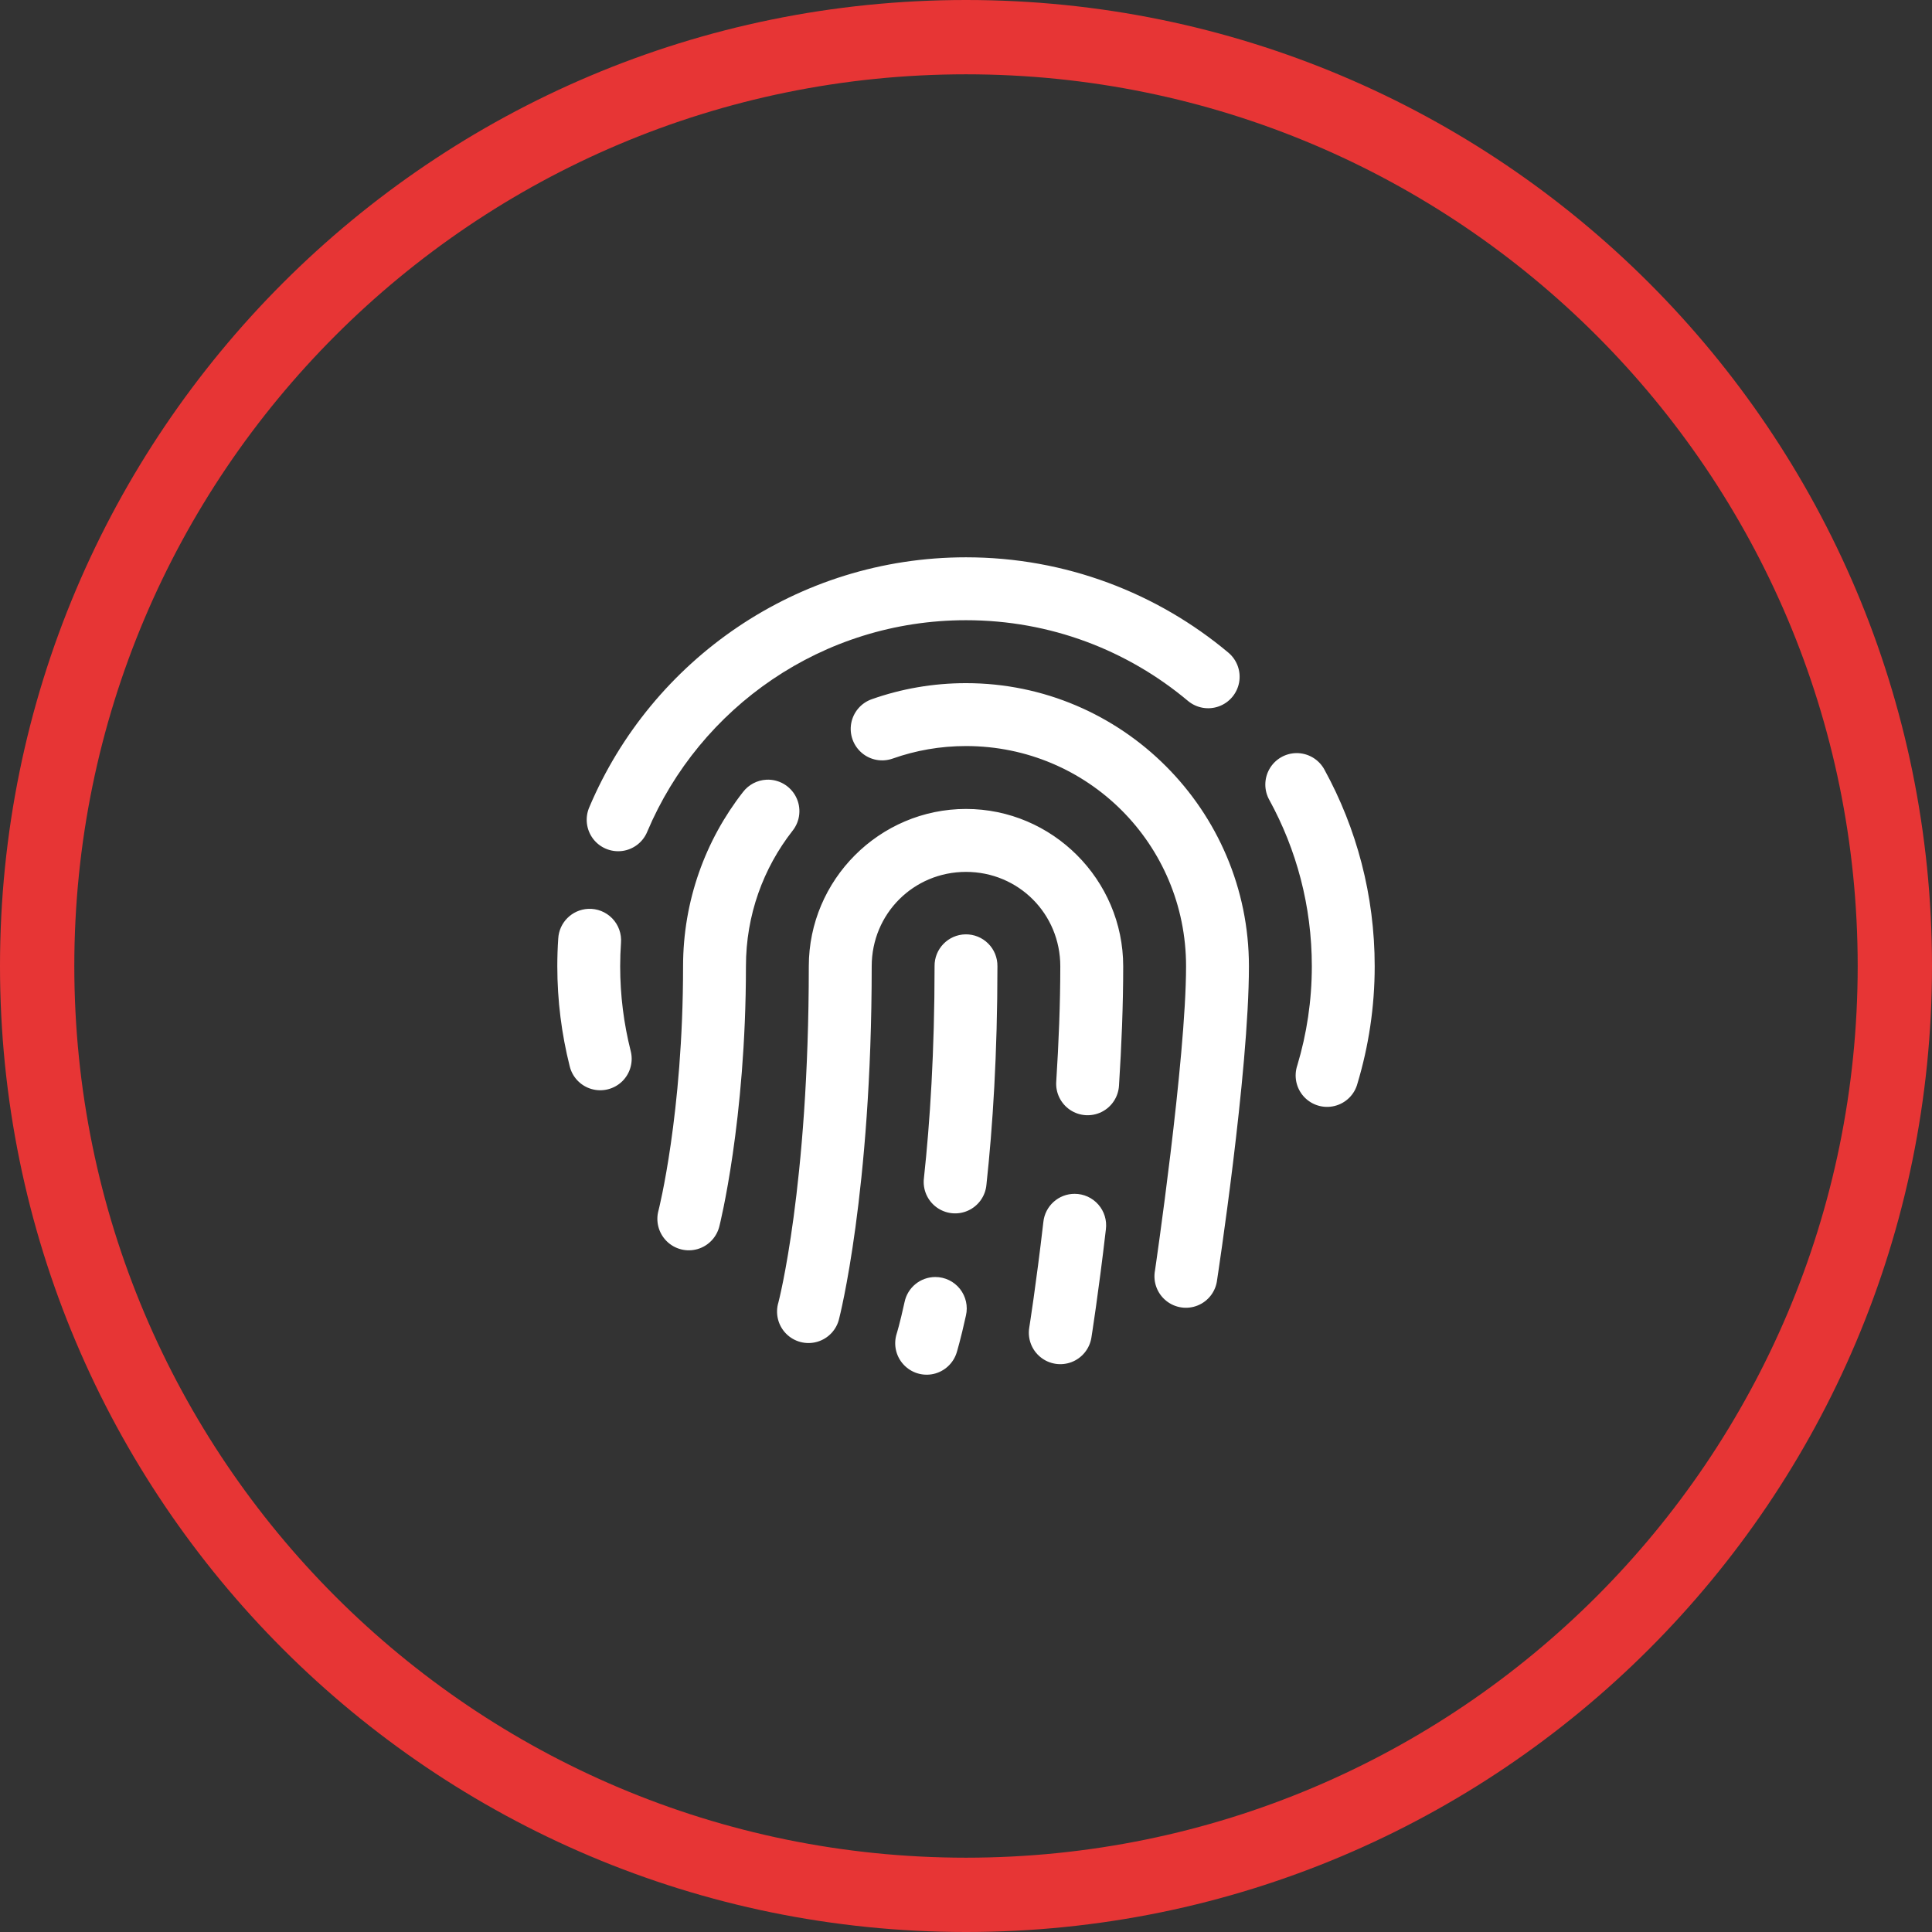
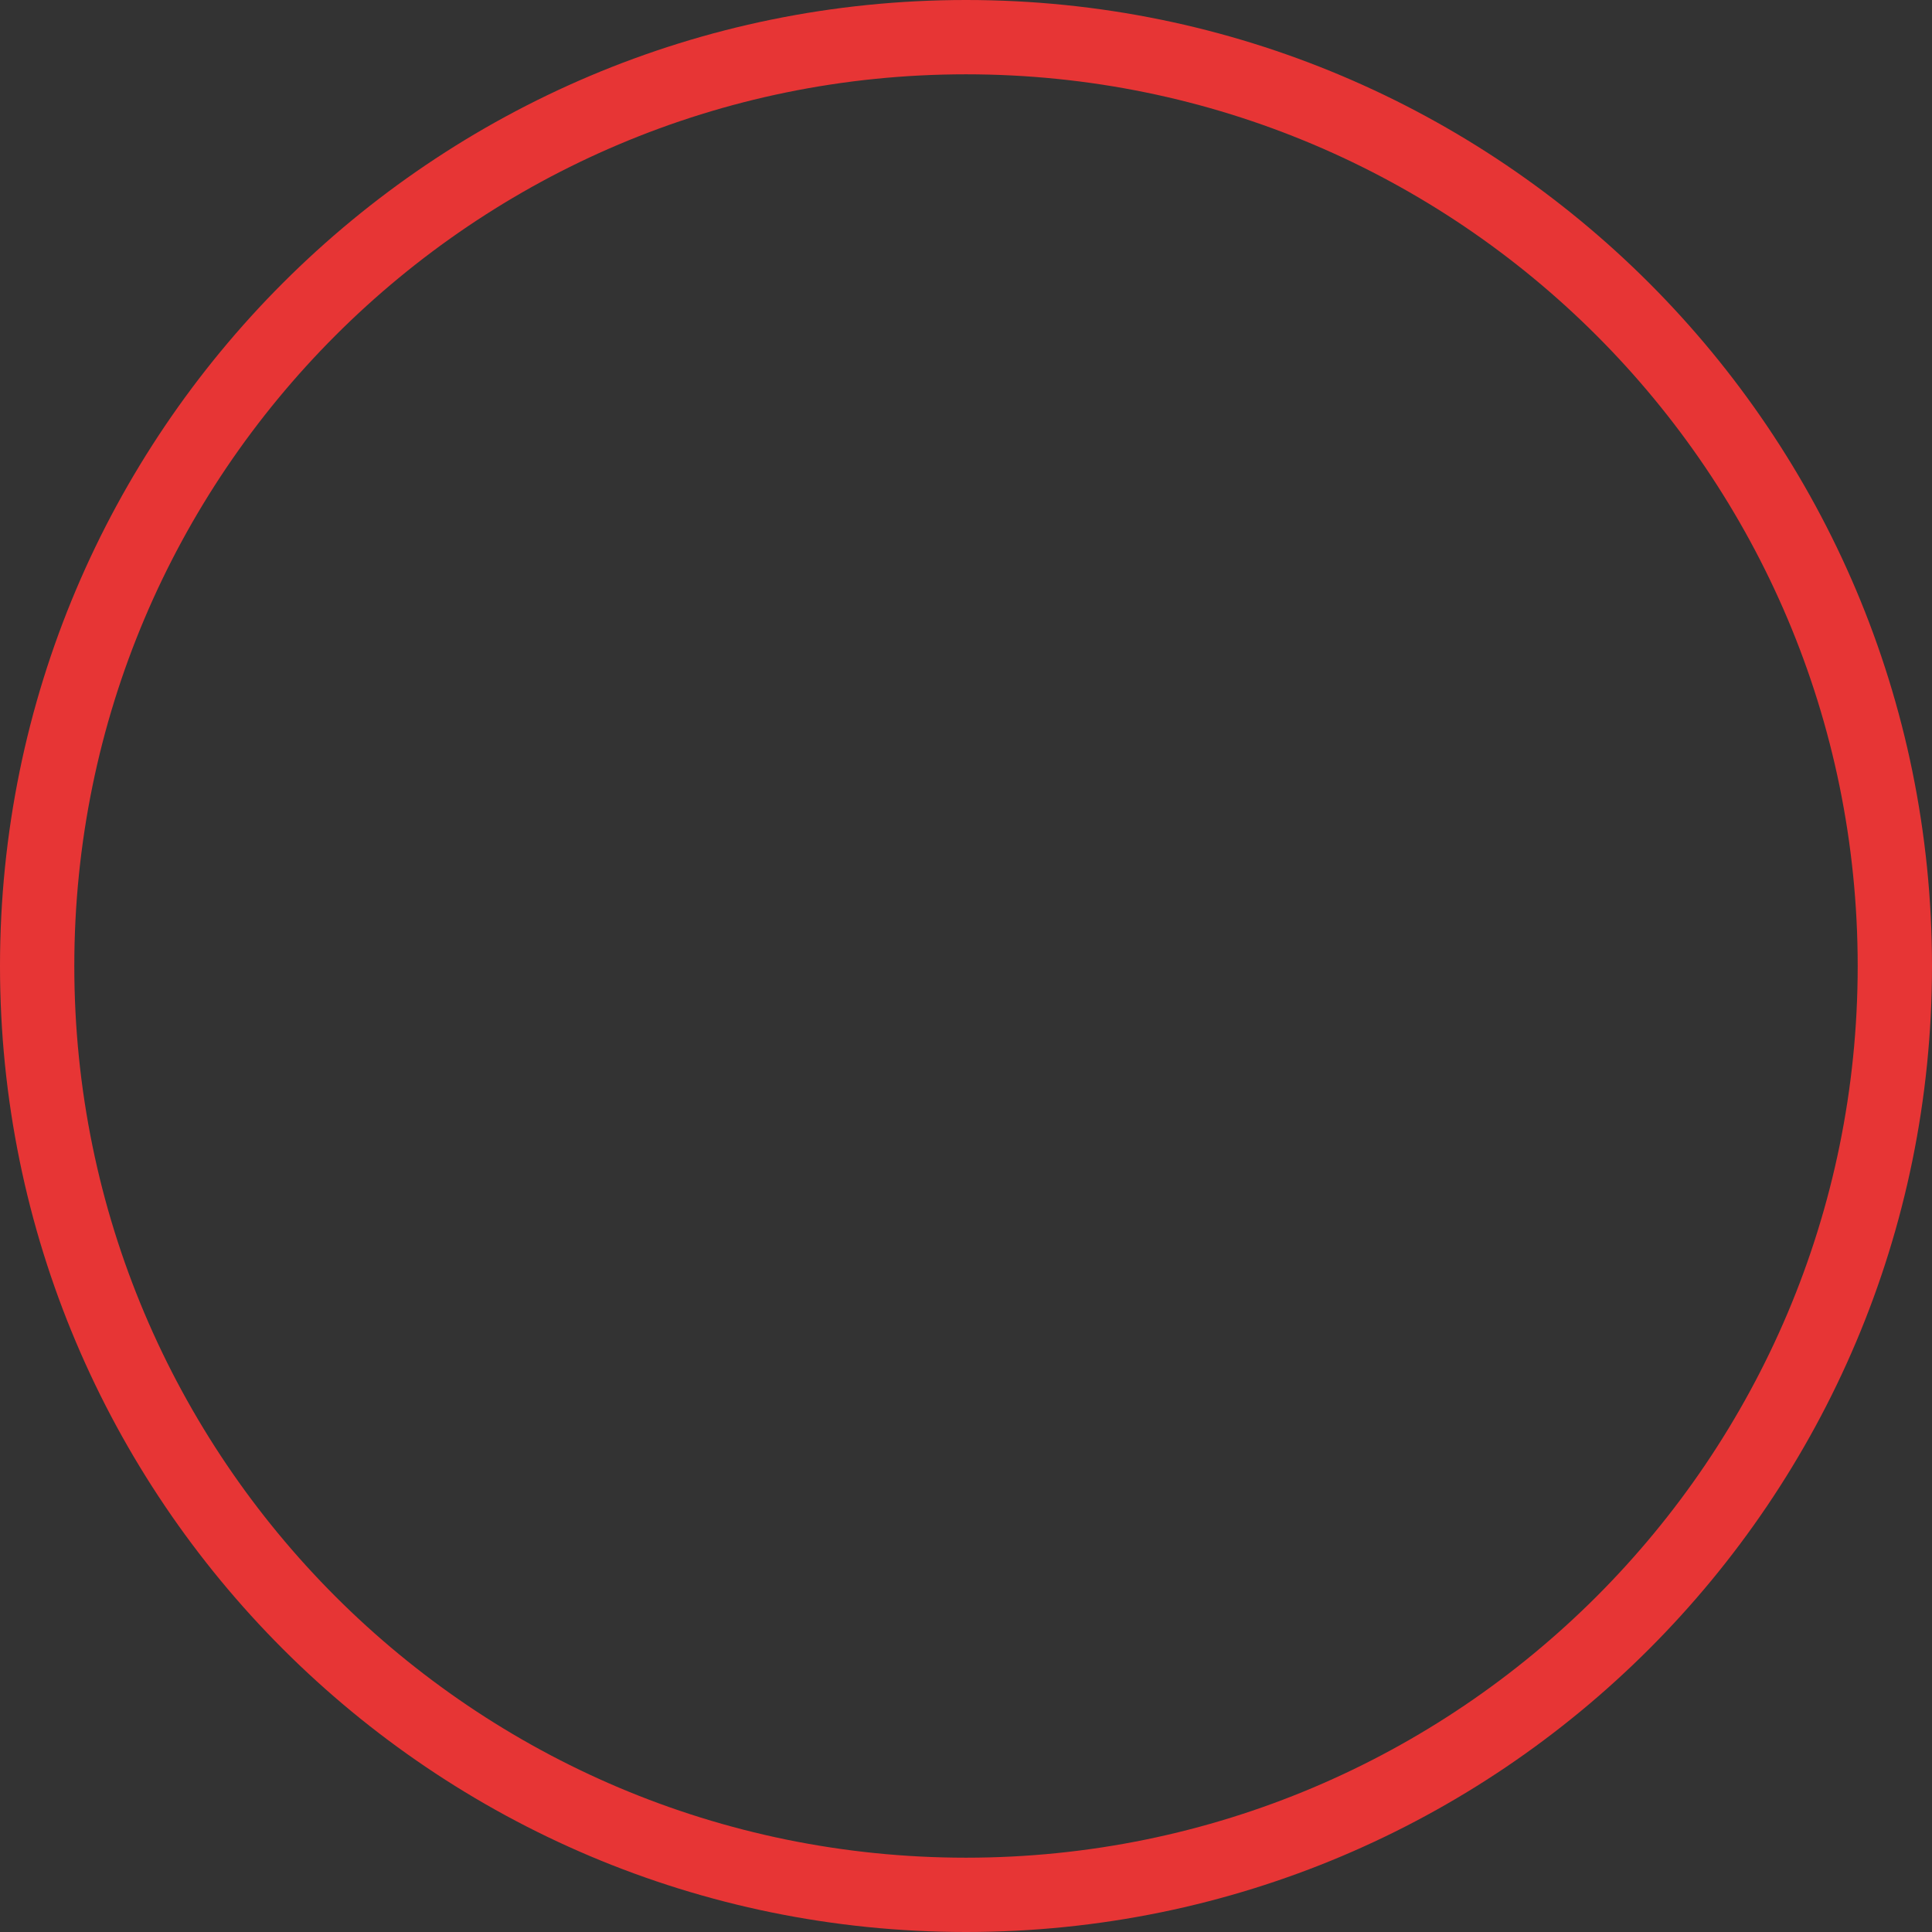
<svg xmlns="http://www.w3.org/2000/svg" width="52px" height="52px" viewBox="0 0 52 52" version="1.1">
  <rect x="0" y="0" width="52" height="52" fill="#333333" stroke="none" />
  <title>icon-driver-recognition</title>
  <g id="Page-1" stroke="none" stroke-width="1" fill="none" fill-rule="evenodd">
    <g id="icon-driver-recognition" fill-rule="nonzero">
      <path d="M26,0 C11.641,0 0,11.641 0,26 C0,40.359 11.641,52 26,52 C40.359,52 52,40.359 52,26 C52,11.641 40.359,0 26,0 Z M26,2 C39.255,2 50,12.745 50,26 C50,39.255 39.255,50 26,50 C12.745,50 2,39.255 2,26 C2,12.745 12.745,2 26,2 Z" id="Rectangle-2-Copy-3" fill="#E73535" />
-       <path d="M26,15 C21.452,15 17.535,17.769 15.864,21.72 C15.74,22 15.776,22.325 15.959,22.571 C16.142,22.816 16.443,22.943 16.747,22.904 C17.05,22.865 17.309,22.664 17.423,22.38 C18.835,19.04 22.138,16.693 26,16.693 C28.279,16.693 30.356,17.508 31.974,18.865 C32.206,19.059 32.524,19.115 32.808,19.011 C33.092,18.908 33.299,18.66 33.352,18.362 C33.404,18.064 33.294,17.761 33.062,17.566 C31.151,15.965 28.683,15 26,15 Z M26,18.387 C25.112,18.387 24.256,18.539 23.462,18.82 C23.176,18.921 22.967,19.167 22.911,19.464 C22.856,19.762 22.964,20.066 23.194,20.263 C23.424,20.46 23.742,20.518 24.027,20.417 C24.643,20.199 25.305,20.08 26,20.08 C29.281,20.08 31.923,22.724 31.923,26.007 C31.923,28.505 31.087,34.194 31.087,34.194 C31.029,34.499 31.143,34.811 31.383,35.007 C31.623,35.204 31.951,35.253 32.238,35.136 C32.525,35.019 32.725,34.754 32.759,34.445 C32.759,34.445 33.615,28.862 33.615,26.007 C33.615,21.808 30.196,18.387 26,18.387 Z M34.888,20.27 C34.59,20.275 34.316,20.437 34.168,20.696 C34.02,20.956 34.019,21.274 34.166,21.534 C34.893,22.862 35.308,24.382 35.308,26.007 C35.308,26.935 35.171,27.827 34.918,28.672 C34.818,28.966 34.886,29.29 35.095,29.518 C35.305,29.746 35.622,29.842 35.922,29.767 C36.223,29.693 36.459,29.46 36.537,29.16 C36.837,28.161 37,27.102 37,26.007 C37,24.094 36.51,22.289 35.65,20.72 C35.501,20.439 35.206,20.265 34.888,20.27 Z M20.626,20.986 C20.377,20.999 20.146,21.122 19.996,21.32 C18.987,22.612 18.385,24.244 18.385,26.007 C18.385,29.989 17.725,32.575 17.725,32.575 C17.641,32.871 17.725,33.189 17.943,33.406 C18.161,33.623 18.48,33.705 18.775,33.619 C19.071,33.533 19.296,33.293 19.365,32.993 C19.365,32.993 20.077,30.179 20.077,26.007 C20.077,24.628 20.544,23.368 21.33,22.362 C21.539,22.102 21.575,21.743 21.423,21.446 C21.271,21.149 20.959,20.969 20.626,20.986 L20.626,20.986 Z M26,21.773 C23.673,21.773 21.769,23.679 21.769,26.007 C21.769,31.949 20.951,35.055 20.951,35.055 C20.861,35.352 20.94,35.675 21.158,35.896 C21.376,36.117 21.697,36.201 21.995,36.115 C22.293,36.029 22.521,35.787 22.587,35.484 C22.587,35.484 23.462,32.108 23.462,26.007 C23.462,24.594 24.588,23.467 26,23.467 C27.412,23.467 28.538,24.594 28.538,26.007 C28.538,27.021 28.495,28.079 28.429,29.109 C28.407,29.412 28.55,29.704 28.803,29.874 C29.055,30.043 29.379,30.063 29.651,29.928 C29.923,29.792 30.102,29.52 30.118,29.216 C30.186,28.16 30.231,27.069 30.231,26.007 C30.231,23.679 28.327,21.773 26,21.773 Z M15.83,24.462 C15.396,24.483 15.048,24.829 15.025,25.263 C15.008,25.509 15,25.757 15,26.007 C15,26.934 15.116,27.833 15.332,28.692 C15.402,28.99 15.627,29.226 15.92,29.311 C16.214,29.396 16.53,29.316 16.748,29.103 C16.966,28.889 17.052,28.574 16.973,28.279 C16.79,27.551 16.692,26.792 16.692,26.007 C16.692,25.794 16.7,25.584 16.714,25.377 C16.734,25.134 16.648,24.894 16.479,24.719 C16.309,24.544 16.073,24.45 15.83,24.462 L15.83,24.462 Z M25.987,25.148 C25.52,25.156 25.147,25.54 25.154,26.007 C25.154,28.309 25.03,30.208 24.868,31.705 C24.829,32.009 24.958,32.31 25.204,32.492 C25.45,32.674 25.775,32.71 26.054,32.584 C26.333,32.459 26.523,32.192 26.55,31.887 C26.719,30.329 26.846,28.37 26.846,26.007 C26.849,25.778 26.76,25.557 26.598,25.396 C26.436,25.234 26.215,25.145 25.987,25.148 Z M28.925,32.132 C28.491,32.131 28.126,32.46 28.082,32.892 C27.886,34.588 27.702,35.735 27.702,35.735 C27.654,36.034 27.769,36.336 28.004,36.527 C28.239,36.718 28.558,36.769 28.841,36.661 C29.123,36.553 29.327,36.302 29.375,36.003 C29.375,36.003 29.565,34.816 29.765,33.088 C29.796,32.846 29.722,32.603 29.561,32.42 C29.4,32.237 29.169,32.132 28.925,32.132 Z M25.175,34.371 C24.773,34.371 24.427,34.653 24.346,35.047 C24.217,35.638 24.134,35.897 24.134,35.897 C24.043,36.186 24.112,36.502 24.317,36.725 C24.522,36.949 24.83,37.046 25.126,36.98 C25.421,36.913 25.659,36.694 25.749,36.405 C25.749,36.405 25.858,36.05 25.998,35.409 C26.057,35.158 25.997,34.894 25.837,34.691 C25.677,34.489 25.433,34.371 25.175,34.371 L25.175,34.371 Z" id="Shape" fill="#FFFFFF" />
    </g>
  </g>
</svg>